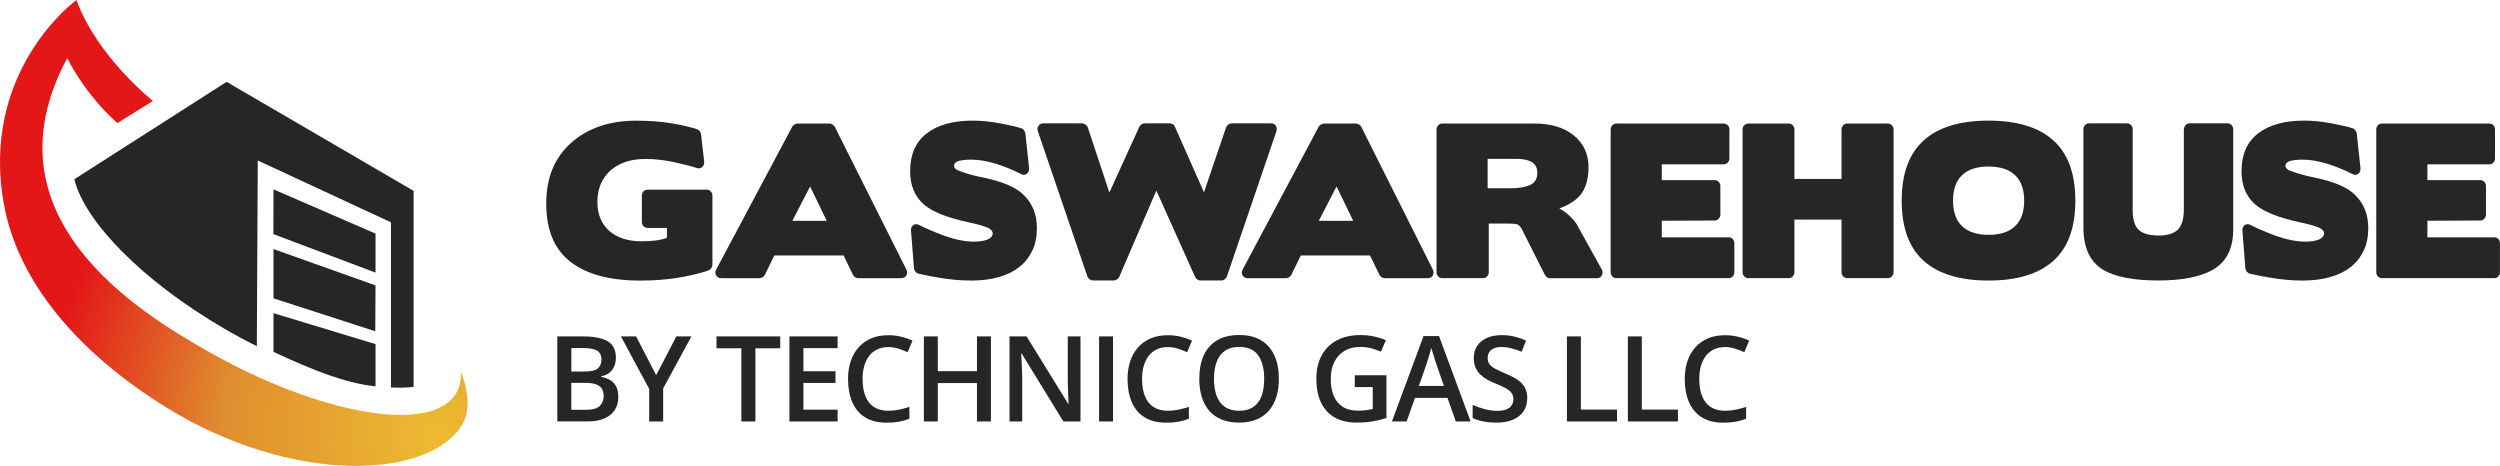
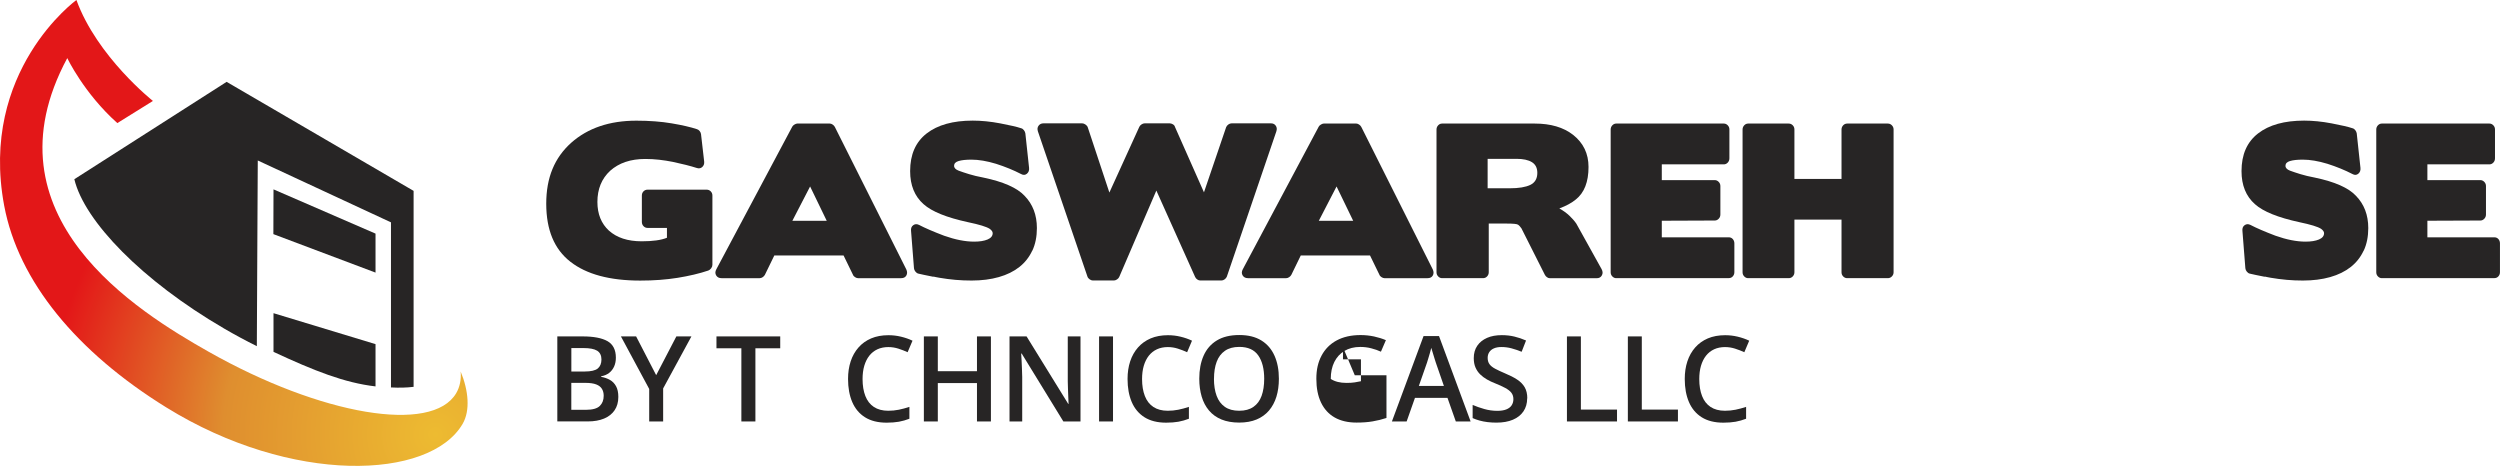
<svg xmlns="http://www.w3.org/2000/svg" id="Layer_2" data-name="Layer 2" viewBox="0 0 579.06 107.91">
  <defs>
    <style>
      .cls-1 {
        fill: #272525;
      }

      .cls-1, .cls-2 {
        stroke-width: 0px;
      }

      .cls-2 {
        fill: url(#radial-gradient);
      }
    </style>
    <radialGradient id="radial-gradient" cx="100.86" cy="100.62" fx="100.86" fy="100.62" r="136.46" gradientUnits="userSpaceOnUse">
      <stop offset="0" stop-color="#edbb31" />
      <stop offset=".36" stop-color="#df8e2f" />
      <stop offset=".66" stop-color="#e31718" />
    </radialGradient>
  </defs>
  <g id="Layer_1-2" data-name="Layer 1">
    <g>
      <g>
        <path class="cls-1" d="m141.05,53.42c1.82,1.64,4.35,2.47,7.57,2.47,2.57,0,4.52-.27,5.86-.82v-2.28h-4.49c-.37,0-.68-.14-.94-.41-.26-.27-.38-.61-.38-1v-6.08c0-.4.13-.72.38-.98.26-.26.57-.39.94-.39h13.69c.37,0,.68.13.94.39.26.26.39.59.39.98v16.03c0,.27-.09.54-.28.8-.19.26-.41.43-.66.53-2.08.7-4.46,1.26-7.12,1.69-2.67.43-5.55.64-8.66.64-7.05,0-12.44-1.45-16.17-4.36-3.74-2.91-5.6-7.39-5.6-13.45s1.92-10.64,5.78-14.11c3.85-3.41,8.88-5.12,15.1-5.12,3.02,0,5.75.21,8.17.62s4.38.86,5.86,1.35c.23.06.43.21.62.43.18.23.29.46.32.71l.73,6.35c.06.52-.09.94-.43,1.26-.34.32-.76.4-1.24.25-1.54-.49-3.4-.96-5.56-1.42-1.06-.21-2.12-.38-3.19-.5-1.07-.12-2.15-.18-3.23-.18-3.37,0-6.08.91-8.13,2.74-1.97,1.83-2.95,4.23-2.95,7.22,0,2.8.9,5.02,2.7,6.67Z" />
        <path class="cls-1" d="m198.72,64.43c-.2,0-.42-.08-.66-.23-.24-.15-.41-.33-.49-.55l-2.18-4.48h-16.04l-2.18,4.48c-.11.21-.29.4-.51.55-.23.15-.46.23-.68.23h-8.86c-.57,0-.98-.21-1.24-.64-.26-.43-.24-.9.04-1.42l17.58-33.02c.09-.18.26-.35.51-.5.26-.15.47-.23.64-.23h7.57c.2,0,.41.08.64.23.23.15.4.34.51.55l16.56,33.02c.23.52.23.98,0,1.39-.23.41-.63.62-1.2.62h-10.01Zm-15.19-13.29h7.96l-3.85-7.95-4.11,7.95Z" />
        <path class="cls-1" d="m239.09,58.06c-.7,1.51-1.7,2.77-2.99,3.79-1.3,1.02-2.88,1.8-4.75,2.33-1.87.53-3.97.8-6.31.8-1.25,0-2.5-.05-3.74-.16-1.24-.11-2.48-.27-3.7-.48-.29-.06-.53-.11-.75-.14-.21-.03-.44-.08-.66-.14v.05c-.83-.15-1.53-.3-2.12-.43-.58-.14-1.03-.24-1.35-.3-.26-.06-.48-.21-.68-.46-.2-.24-.31-.5-.34-.78l-.68-8.68c-.06-.58.11-1.01.51-1.3.4-.29.84-.31,1.33-.07,1.4.73,3.34,1.57,5.82,2.51,2.57.91,4.89,1.37,6.97,1.37,1.28,0,2.32-.17,3.1-.5.78-.33,1.18-.82,1.18-1.46,0-.33-.23-.67-.68-1-.74-.49-2.42-1-5.05-1.55-4.93-1.07-8.36-2.45-10.27-4.16-2.08-1.83-3.12-4.38-3.12-7.67,0-3.84,1.28-6.74,3.83-8.72,2.55-1.98,6.11-2.97,10.67-2.97,2,0,4.12.21,6.38.64,1.08.21,2.03.41,2.84.59s1.49.37,2.03.55c.23.06.43.21.62.46.18.24.29.49.32.73l.86,7.99c.06.58-.12,1.03-.51,1.35-.4.32-.84.34-1.33.07-.88-.46-1.81-.88-2.78-1.28-.97-.4-1.98-.76-3.04-1.1-2.11-.64-4.01-.96-5.69-.96-1.28,0-2.28.11-2.97.32-.7.21-1.05.58-1.05,1.1,0,.49.36.87,1.07,1.14.66.24,1.45.51,2.4.8.94.29,2.05.56,3.34.8,4.62.97,7.79,2.37,9.5,4.2,1.91,1.95,2.87,4.45,2.87,7.49,0,1.98-.35,3.72-1.05,5.23Z" />
        <path class="cls-1" d="m294.39,28.57c.48,0,.86.18,1.11.55.26.36.3.81.13,1.32l-11.46,33.62c-.09.24-.26.46-.51.64s-.5.27-.73.27h-4.92c-.23,0-.46-.08-.68-.23-.23-.15-.4-.35-.51-.59l-8.98-20.01-8.6,20.01c-.09.21-.26.4-.51.57-.26.17-.5.25-.73.25h-4.88c-.23,0-.47-.09-.73-.27s-.43-.4-.51-.64l-11.47-33.62c-.17-.52-.12-.96.15-1.32.27-.37.65-.55,1.13-.55h8.98c.23,0,.48.09.75.27.27.18.45.4.53.64l5.01,15.12,6.93-15.21c.09-.21.26-.4.51-.57.26-.17.5-.25.73-.25h5.82c.23,0,.47.08.73.23.26.15.41.35.47.59l6.72,15.16,5.13-15.07c.09-.24.26-.46.51-.64s.51-.27.77-.27h9.11Z" />
        <path class="cls-1" d="m320.66,64.43c-.2,0-.42-.08-.66-.23-.24-.15-.41-.33-.49-.55l-2.18-4.48h-16.04l-2.18,4.48c-.11.21-.29.4-.51.55-.23.15-.46.23-.68.23h-8.86c-.57,0-.98-.21-1.24-.64-.26-.43-.24-.9.04-1.42l17.58-33.02c.09-.18.26-.35.51-.5.26-.15.47-.23.64-.23h7.57c.2,0,.41.08.64.23.23.15.4.34.51.55l16.56,33.02c.23.52.23.98,0,1.39-.23.41-.63.62-1.2.62h-10.01Zm-15.19-13.29h7.96l-3.85-7.95-4.11,7.95Z" />
        <path class="cls-1" d="m344.83,51.78v11.28c0,.37-.13.69-.38.96s-.57.41-.94.41h-9.5c-.34,0-.64-.14-.9-.41s-.38-.59-.38-.96V29.99c0-.37.13-.68.38-.96.26-.27.56-.41.9-.41h21.48c3.68,0,6.63.87,8.86,2.6,2.4,1.89,3.59,4.37,3.59,7.45,0,3.47-.98,5.98-2.95,7.54-.49.4-1.05.77-1.69,1.12-.64.35-1.35.66-2.12.94.91.52,1.69,1.08,2.33,1.69.64.61,1.18,1.22,1.6,1.83l5.86,10.55c.28.52.31,1,.06,1.44-.24.44-.63.66-1.18.66h-10.87c-.23,0-.45-.08-.66-.23-.21-.15-.38-.33-.49-.55l-5.48-10.87.04.09c-.11-.15-.24-.3-.36-.46-.13-.15-.26-.27-.41-.37-.23-.18-1.11-.27-2.65-.27h-4.15Zm-.26-14.98v6.81h5.13c2.08,0,3.66-.26,4.75-.78,1.08-.52,1.63-1.45,1.63-2.79,0-1.13-.41-1.95-1.24-2.47-.83-.52-2.03-.78-3.59-.78h-6.67Z" />
        <path class="cls-1" d="m374.35,64.43c-.34,0-.64-.14-.9-.41s-.38-.59-.38-.96V29.99c0-.37.13-.68.38-.96.26-.27.56-.41.9-.41h24.94c.34,0,.64.14.9.41.26.27.38.59.38.96v6.67c0,.4-.13.73-.38,1-.26.27-.56.41-.9.41h-14.38v3.65h12.28c.34,0,.64.14.9.41.26.27.39.59.39.96v6.58c0,.4-.13.73-.39,1-.26.27-.56.41-.9.41l-12.28.05v3.84h15.53c.37,0,.68.14.92.41.24.27.36.61.36,1v6.67c0,.37-.12.69-.36.96-.24.27-.55.41-.92.41h-26.1Z" />
        <path class="cls-1" d="m414.31,28.62c.37,0,.68.14.94.41.26.27.38.59.38.96v11.46h10.91v-11.46c0-.37.13-.68.38-.96.26-.27.57-.41.94-.41h9.41c.37,0,.68.14.94.41.26.27.39.59.39.96v33.07c0,.37-.13.69-.39.96s-.57.41-.94.41h-9.41c-.37,0-.68-.14-.94-.41s-.38-.59-.38-.96v-12.2h-10.91v12.2c0,.37-.13.69-.38.96s-.57.41-.94.41h-9.41c-.34,0-.64-.14-.9-.41s-.38-.59-.38-.96V29.99c0-.37.13-.68.38-.96.26-.27.56-.41.9-.41h9.41Z" />
-         <path class="cls-1" d="m475.61,60.41c-3.39,3.05-8.4,4.57-15.02,4.57s-11.62-1.52-15.02-4.57c-3.39-3.04-5.09-7.69-5.09-13.93s1.7-10.89,5.09-13.95c3.39-3.06,8.4-4.59,15.02-4.59s11.62,1.53,15.02,4.59,5.09,7.71,5.09,13.95-1.7,10.89-5.09,13.93Zm-8.88-19.85c-1.41-1.32-3.46-1.99-6.14-1.99s-4.72.66-6.12,1.99c-1.4,1.32-2.1,3.3-2.1,5.92s.7,4.59,2.1,5.92c1.4,1.32,3.44,1.99,6.12,1.99s4.73-.66,6.14-1.99c1.41-1.32,2.12-3.3,2.12-5.92s-.71-4.59-2.12-5.92Z" />
-         <path class="cls-1" d="m505.86,29.94c0-.37.13-.69.38-.96s.57-.41.94-.41h8.81c.34,0,.64.14.9.41s.38.59.38.96v23.2c0,4.42-1.58,7.54-4.75,9.36-2.91,1.64-7.13,2.47-12.66,2.47s-9.94-.82-12.71-2.47c-3.05-1.83-4.58-5.1-4.58-9.82v-22.75c0-.37.13-.69.38-.96s.57-.41.94-.41h8.77c.37,0,.68.14.94.41s.38.59.38.96v18.82c0,2.1.46,3.59,1.39,4.48.93.88,2.47,1.32,4.64,1.32,2.05,0,3.54-.46,4.45-1.39.91-.93,1.37-2.44,1.37-4.54v-18.68Z" />
        <path class="cls-1" d="m547.47,58.06c-.7,1.51-1.7,2.77-2.99,3.79-1.3,1.02-2.88,1.8-4.75,2.33-1.87.53-3.97.8-6.31.8-1.25,0-2.5-.05-3.74-.16-1.24-.11-2.48-.27-3.7-.48-.29-.06-.53-.11-.75-.14-.21-.03-.44-.08-.66-.14v.05c-.83-.15-1.53-.3-2.12-.43-.58-.14-1.03-.24-1.35-.3-.26-.06-.48-.21-.68-.46-.2-.24-.31-.5-.34-.78l-.68-8.68c-.06-.58.11-1.01.51-1.3.4-.29.84-.31,1.33-.07,1.4.73,3.34,1.57,5.82,2.51,2.57.91,4.89,1.37,6.97,1.37,1.28,0,2.32-.17,3.1-.5.78-.33,1.18-.82,1.18-1.46,0-.33-.23-.67-.68-1-.74-.49-2.42-1-5.05-1.55-4.93-1.07-8.36-2.45-10.27-4.16-2.08-1.83-3.12-4.38-3.12-7.67,0-3.84,1.28-6.74,3.83-8.72,2.55-1.98,6.11-2.97,10.67-2.97,2,0,4.12.21,6.38.64,1.08.21,2.03.41,2.84.59s1.49.37,2.03.55c.23.06.43.21.62.46.18.24.29.49.32.73l.86,7.99c.06.58-.12,1.03-.51,1.35-.4.32-.84.34-1.33.07-.88-.46-1.81-.88-2.78-1.28-.97-.4-1.98-.76-3.04-1.1-2.11-.64-4.01-.96-5.69-.96-1.28,0-2.28.11-2.97.32-.7.21-1.05.58-1.05,1.1,0,.49.36.87,1.07,1.14.66.24,1.45.51,2.4.8.94.29,2.05.56,3.34.8,4.62.97,7.79,2.37,9.5,4.2,1.91,1.95,2.87,4.45,2.87,7.49,0,1.98-.35,3.72-1.05,5.23Z" />
        <path class="cls-1" d="m551.68,64.43c-.34,0-.64-.14-.9-.41s-.38-.59-.38-.96V29.99c0-.37.13-.68.38-.96.26-.27.56-.41.9-.41h24.94c.34,0,.64.14.9.41.26.27.38.59.38.96v6.67c0,.4-.13.73-.38,1-.26.27-.56.41-.9.41h-14.38v3.65h12.28c.34,0,.64.14.9.41.26.27.39.59.39.96v6.58c0,.4-.13.73-.39,1-.26.27-.56.41-.9.41l-12.28.05v3.84h15.53c.37,0,.68.14.92.41.24.27.36.61.36,1v6.67c0,.37-.12.69-.36.96-.24.27-.55.41-.92.41h-26.1Z" />
      </g>
-       <polygon class="cls-1" points="63.35 57.69 63.35 69.1 86.92 76.73 86.98 66.11 63.35 57.69" />
      <polygon class="cls-1" points="86.98 63.14 86.98 54.11 63.35 43.86 63.32 54.23 86.98 63.14" />
      <path class="cls-1" d="m86.98,89.51v-9.8l-23.63-7.17v8.96c9.37,4.36,16.43,7.17,23.63,8Z" />
      <path class="cls-1" d="m51.81,76.04c2.57,1.5,5.14,2.88,7.68,4.14.08-16.49.22-44.29.22-43.01l30.85,14.33v38.24c1.9.1,3.65.06,5.24-.14v-45.39l-20.24-11.8-23.07-13.45-35.27,22.55c2.31,9.71,15.74,23.54,34.58,34.52Z" />
      <path class="cls-2" d="m106.7,86.03c.15,1.89-.18,3.59-1.04,5.05-5.57,9.46-31.26,5.15-57.37-9.63C32.02,72.23-4.17,50.15,15.58,13.46c0,0,3.87,8.15,11.6,15.05l8.24-5.13S22.48,13.15,17.7,0C17.7,0-4.89,16.39.97,47.64c3.28,17.48,16.75,33.85,37.52,46.71,29.06,18,61.1,16.83,68.67,3.82,1.78-3.05,1.38-7.69-.47-12.14Z" />
    </g>
    <g>
      <path class="cls-1" d="m129.1,77.92h5.86c2.54,0,4.46.37,5.75,1.1,1.29.74,1.94,2.01,1.94,3.83,0,.75-.13,1.43-.4,2.03-.27.6-.65,1.1-1.15,1.49-.5.39-1.12.65-1.86.79v.13c.76.13,1.44.37,2.04.71s1.07.83,1.42,1.47c.35.64.52,1.46.52,2.48,0,1.2-.29,2.23-.86,3.07-.57.84-1.38,1.49-2.44,1.93-1.06.44-2.31.66-3.75.66h-7.08v-19.7Zm3.23,8.13h3.1c1.46,0,2.48-.24,3.04-.71.56-.48.84-1.17.84-2.08s-.33-1.62-1-2.03-1.73-.61-3.17-.61h-2.8v5.43Zm0,2.63v6.24h3.41c1.5,0,2.56-.29,3.17-.88.61-.58.92-1.37.92-2.37,0-.61-.13-1.14-.4-1.59s-.71-.8-1.33-1.04c-.62-.24-1.46-.36-2.51-.36h-3.25Z" />
      <path class="cls-1" d="m151.98,86.91l4.68-8.99h3.49l-6.55,12.05v7.65h-3.23v-7.53l-6.55-12.17h3.52l4.65,8.99Z" />
      <path class="cls-1" d="m174.97,97.62h-3.25v-16.95h-5.77v-2.75h14.77v2.75h-5.75v16.95Z" />
-       <path class="cls-1" d="m194.01,97.62h-11.16v-19.7h11.16v2.72h-7.92v5.35h7.43v2.71h-7.43v6.19h7.92v2.74Z" />
      <path class="cls-1" d="m205.77,80.39c-.94,0-1.79.17-2.53.51s-1.37.84-1.88,1.48c-.51.65-.9,1.43-1.17,2.34-.27.91-.4,1.94-.4,3.08,0,1.52.22,2.83.65,3.93.43,1.1,1.09,1.95,1.97,2.53s1.99.88,3.33.88c.84,0,1.66-.08,2.45-.24.79-.16,1.61-.38,2.45-.66v2.75c-.8.31-1.61.54-2.43.69-.82.14-1.76.22-2.83.22-2.02,0-3.7-.42-5.02-1.25s-2.31-2.01-2.96-3.53c-.65-1.52-.97-3.3-.97-5.34,0-1.49.2-2.85.61-4.09.41-1.24,1.01-2.3,1.81-3.21.79-.9,1.77-1.6,2.93-2.1,1.16-.49,2.49-.74,4-.74.99,0,1.96.11,2.91.34.95.23,1.84.53,2.67.93l-1.13,2.67c-.68-.31-1.4-.59-2.15-.83-.75-.24-1.52-.36-2.31-.36Z" />
      <path class="cls-1" d="m229.52,97.62h-3.23v-8.89h-9.07v8.89h-3.23v-19.7h3.23v8.06h9.07v-8.06h3.23v19.7Z" />
      <path class="cls-1" d="m250.28,97.62h-3.98l-9.65-15.73h-.12c.04.53.07,1.09.1,1.69.03.6.06,1.21.08,1.84s.04,1.26.06,1.9v10.3h-2.94v-19.7h3.95l9.64,15.62h.09c-.02-.46-.04-.98-.07-1.58-.03-.59-.05-1.21-.07-1.84-.02-.63-.04-1.25-.05-1.84v-10.36h2.95v19.7Z" />
      <path class="cls-1" d="m254.57,97.62v-19.7h3.23v19.7h-3.23Z" />
      <path class="cls-1" d="m270.51,80.39c-.94,0-1.79.17-2.53.51s-1.37.84-1.88,1.48c-.51.65-.9,1.43-1.17,2.34-.27.91-.4,1.94-.4,3.08,0,1.52.22,2.83.65,3.93.43,1.1,1.09,1.95,1.97,2.53s1.99.88,3.33.88c.84,0,1.66-.08,2.45-.24.79-.16,1.61-.38,2.45-.66v2.75c-.8.31-1.61.54-2.43.69-.82.14-1.76.22-2.83.22-2.02,0-3.7-.42-5.02-1.25s-2.31-2.01-2.96-3.53c-.65-1.52-.97-3.3-.97-5.34,0-1.49.2-2.85.61-4.09.41-1.24,1.01-2.3,1.81-3.21.79-.9,1.77-1.6,2.93-2.1,1.16-.49,2.49-.74,4-.74.99,0,1.96.11,2.91.34.95.23,1.84.53,2.67.93l-1.13,2.67c-.68-.31-1.4-.59-2.15-.83-.75-.24-1.52-.36-2.31-.36Z" />
      <path class="cls-1" d="m296.22,87.74c0,1.52-.19,2.9-.57,4.14-.38,1.24-.96,2.32-1.72,3.21s-1.72,1.59-2.87,2.07c-1.15.48-2.5.72-4.04.72s-2.94-.24-4.1-.72c-1.16-.48-2.12-1.17-2.88-2.07-.76-.9-1.33-1.97-1.7-3.22-.37-1.25-.56-2.64-.56-4.16,0-2.03.33-3.8,1-5.32.67-1.51,1.68-2.69,3.06-3.53,1.37-.84,3.11-1.26,5.2-1.26s3.75.42,5.11,1.25c1.36.84,2.37,2.01,3.05,3.53.68,1.52,1.02,3.3,1.02,5.35Zm-15.04,0c0,1.52.21,2.83.62,3.94.41,1.11,1.05,1.96,1.91,2.56.86.6,1.96.9,3.31.9s2.45-.3,3.31-.9c.86-.6,1.49-1.45,1.89-2.56.4-1.11.6-2.42.6-3.94,0-2.3-.46-4.11-1.38-5.42-.92-1.31-2.38-1.97-4.39-1.97-1.35,0-2.46.3-3.32.9-.87.6-1.51,1.45-1.92,2.55s-.62,2.41-.62,3.94Z" />
-       <path class="cls-1" d="m313.8,86.92h7.34v9.89c-1.03.34-2.1.61-3.2.79-1.1.19-2.34.28-3.73.28-2,0-3.7-.4-5.08-1.19-1.38-.79-2.43-1.95-3.15-3.46-.72-1.51-1.08-3.34-1.08-5.49s.4-3.84,1.2-5.36c.8-1.51,1.96-2.69,3.49-3.52,1.53-.83,3.38-1.25,5.55-1.25,1.07,0,2.1.11,3.11.32,1,.22,1.92.5,2.76.86l-1.15,2.67c-.67-.31-1.41-.57-2.23-.78-.82-.22-1.68-.32-2.57-.32-1.41,0-2.63.31-3.65.92s-1.8,1.47-2.35,2.57c-.55,1.11-.82,2.41-.82,3.92s.22,2.75.66,3.85,1.13,1.97,2.07,2.58c.94.62,2.15.92,3.65.92.74,0,1.37-.04,1.89-.12.53-.08,1.01-.17,1.45-.27v-5.07h-4.16v-2.78Z" />
+       <path class="cls-1" d="m313.8,86.92h7.34v9.89c-1.03.34-2.1.61-3.2.79-1.1.19-2.34.28-3.73.28-2,0-3.7-.4-5.08-1.19-1.38-.79-2.43-1.95-3.15-3.46-.72-1.51-1.08-3.34-1.08-5.49s.4-3.84,1.2-5.36c.8-1.51,1.96-2.69,3.49-3.52,1.53-.83,3.38-1.25,5.55-1.25,1.07,0,2.1.11,3.11.32,1,.22,1.92.5,2.76.86l-1.15,2.67c-.67-.31-1.41-.57-2.23-.78-.82-.22-1.68-.32-2.57-.32-1.41,0-2.63.31-3.65.92s-1.8,1.47-2.35,2.57c-.55,1.11-.82,2.41-.82,3.92c.94.62,2.15.92,3.65.92.74,0,1.37-.04,1.89-.12.53-.08,1.01-.17,1.45-.27v-5.07h-4.16v-2.78Z" />
      <path class="cls-1" d="m337.2,97.62l-1.93-5.47h-7.53l-1.93,5.47h-3.41l7.33-19.78h3.58l7.32,19.78h-3.44Zm-2.76-8.23l-1.87-5.4c-.07-.23-.17-.56-.31-.98-.13-.42-.27-.86-.4-1.31s-.25-.83-.34-1.13c-.09.37-.2.78-.33,1.23-.13.45-.26.88-.38,1.28-.12.4-.21.7-.28.91l-1.89,5.4h5.79Z" />
      <path class="cls-1" d="m353.73,92.26c0,1.17-.29,2.17-.86,3.02-.57.84-1.39,1.49-2.45,1.94s-2.33.67-3.81.67c-.72,0-1.41-.04-2.06-.12-.66-.08-1.27-.2-1.85-.36-.58-.16-1.11-.35-1.6-.57v-3.05c.81.35,1.71.67,2.7.95.99.28,2,.42,3.02.42.83,0,1.53-.11,2.08-.33.55-.22.96-.53,1.23-.94.27-.41.41-.89.41-1.44,0-.58-.16-1.08-.47-1.48s-.79-.77-1.42-1.11c-.63-.34-1.43-.71-2.39-1.09-.65-.25-1.26-.54-1.85-.88s-1.1-.72-1.56-1.17c-.46-.45-.82-.98-1.09-1.6-.27-.62-.4-1.34-.4-2.17,0-1.11.27-2.07.81-2.86.54-.8,1.3-1.4,2.27-1.83s2.11-.63,3.42-.63c1.03,0,2.01.11,2.92.33s1.81.52,2.69.91l-1.02,2.61c-.82-.33-1.6-.6-2.36-.8-.75-.2-1.53-.3-2.32-.3-.68,0-1.26.1-1.74.31-.48.21-.84.5-1.08.88-.25.38-.37.82-.37,1.32,0,.58.14,1.07.42,1.46.28.39.72.74,1.32,1.06s1.37.68,2.31,1.08c1.09.45,2.01.92,2.77,1.42.76.49,1.34,1.08,1.75,1.77.4.69.61,1.55.61,2.58Z" />
      <path class="cls-1" d="m362.94,97.62v-19.7h3.23v16.95h8.37v2.75h-11.6Z" />
      <path class="cls-1" d="m377.05,97.62v-19.7h3.23v16.95h8.37v2.75h-11.6Z" />
      <path class="cls-1" d="m399.57,80.39c-.94,0-1.79.17-2.53.51s-1.37.84-1.88,1.48c-.51.65-.9,1.43-1.17,2.34-.27.91-.4,1.94-.4,3.08,0,1.52.22,2.83.65,3.93.43,1.1,1.09,1.95,1.97,2.53s1.99.88,3.33.88c.84,0,1.66-.08,2.45-.24.79-.16,1.61-.38,2.45-.66v2.75c-.8.31-1.61.54-2.43.69-.82.14-1.76.22-2.83.22-2.02,0-3.7-.42-5.02-1.25s-2.31-2.01-2.96-3.53c-.65-1.52-.97-3.3-.97-5.34,0-1.49.2-2.85.61-4.09.41-1.24,1.01-2.3,1.81-3.21.79-.9,1.77-1.6,2.93-2.1,1.16-.49,2.49-.74,4-.74.99,0,1.96.11,2.91.34.95.23,1.84.53,2.67.93l-1.13,2.67c-.68-.31-1.4-.59-2.15-.83-.75-.24-1.52-.36-2.31-.36Z" />
    </g>
  </g>
</svg>